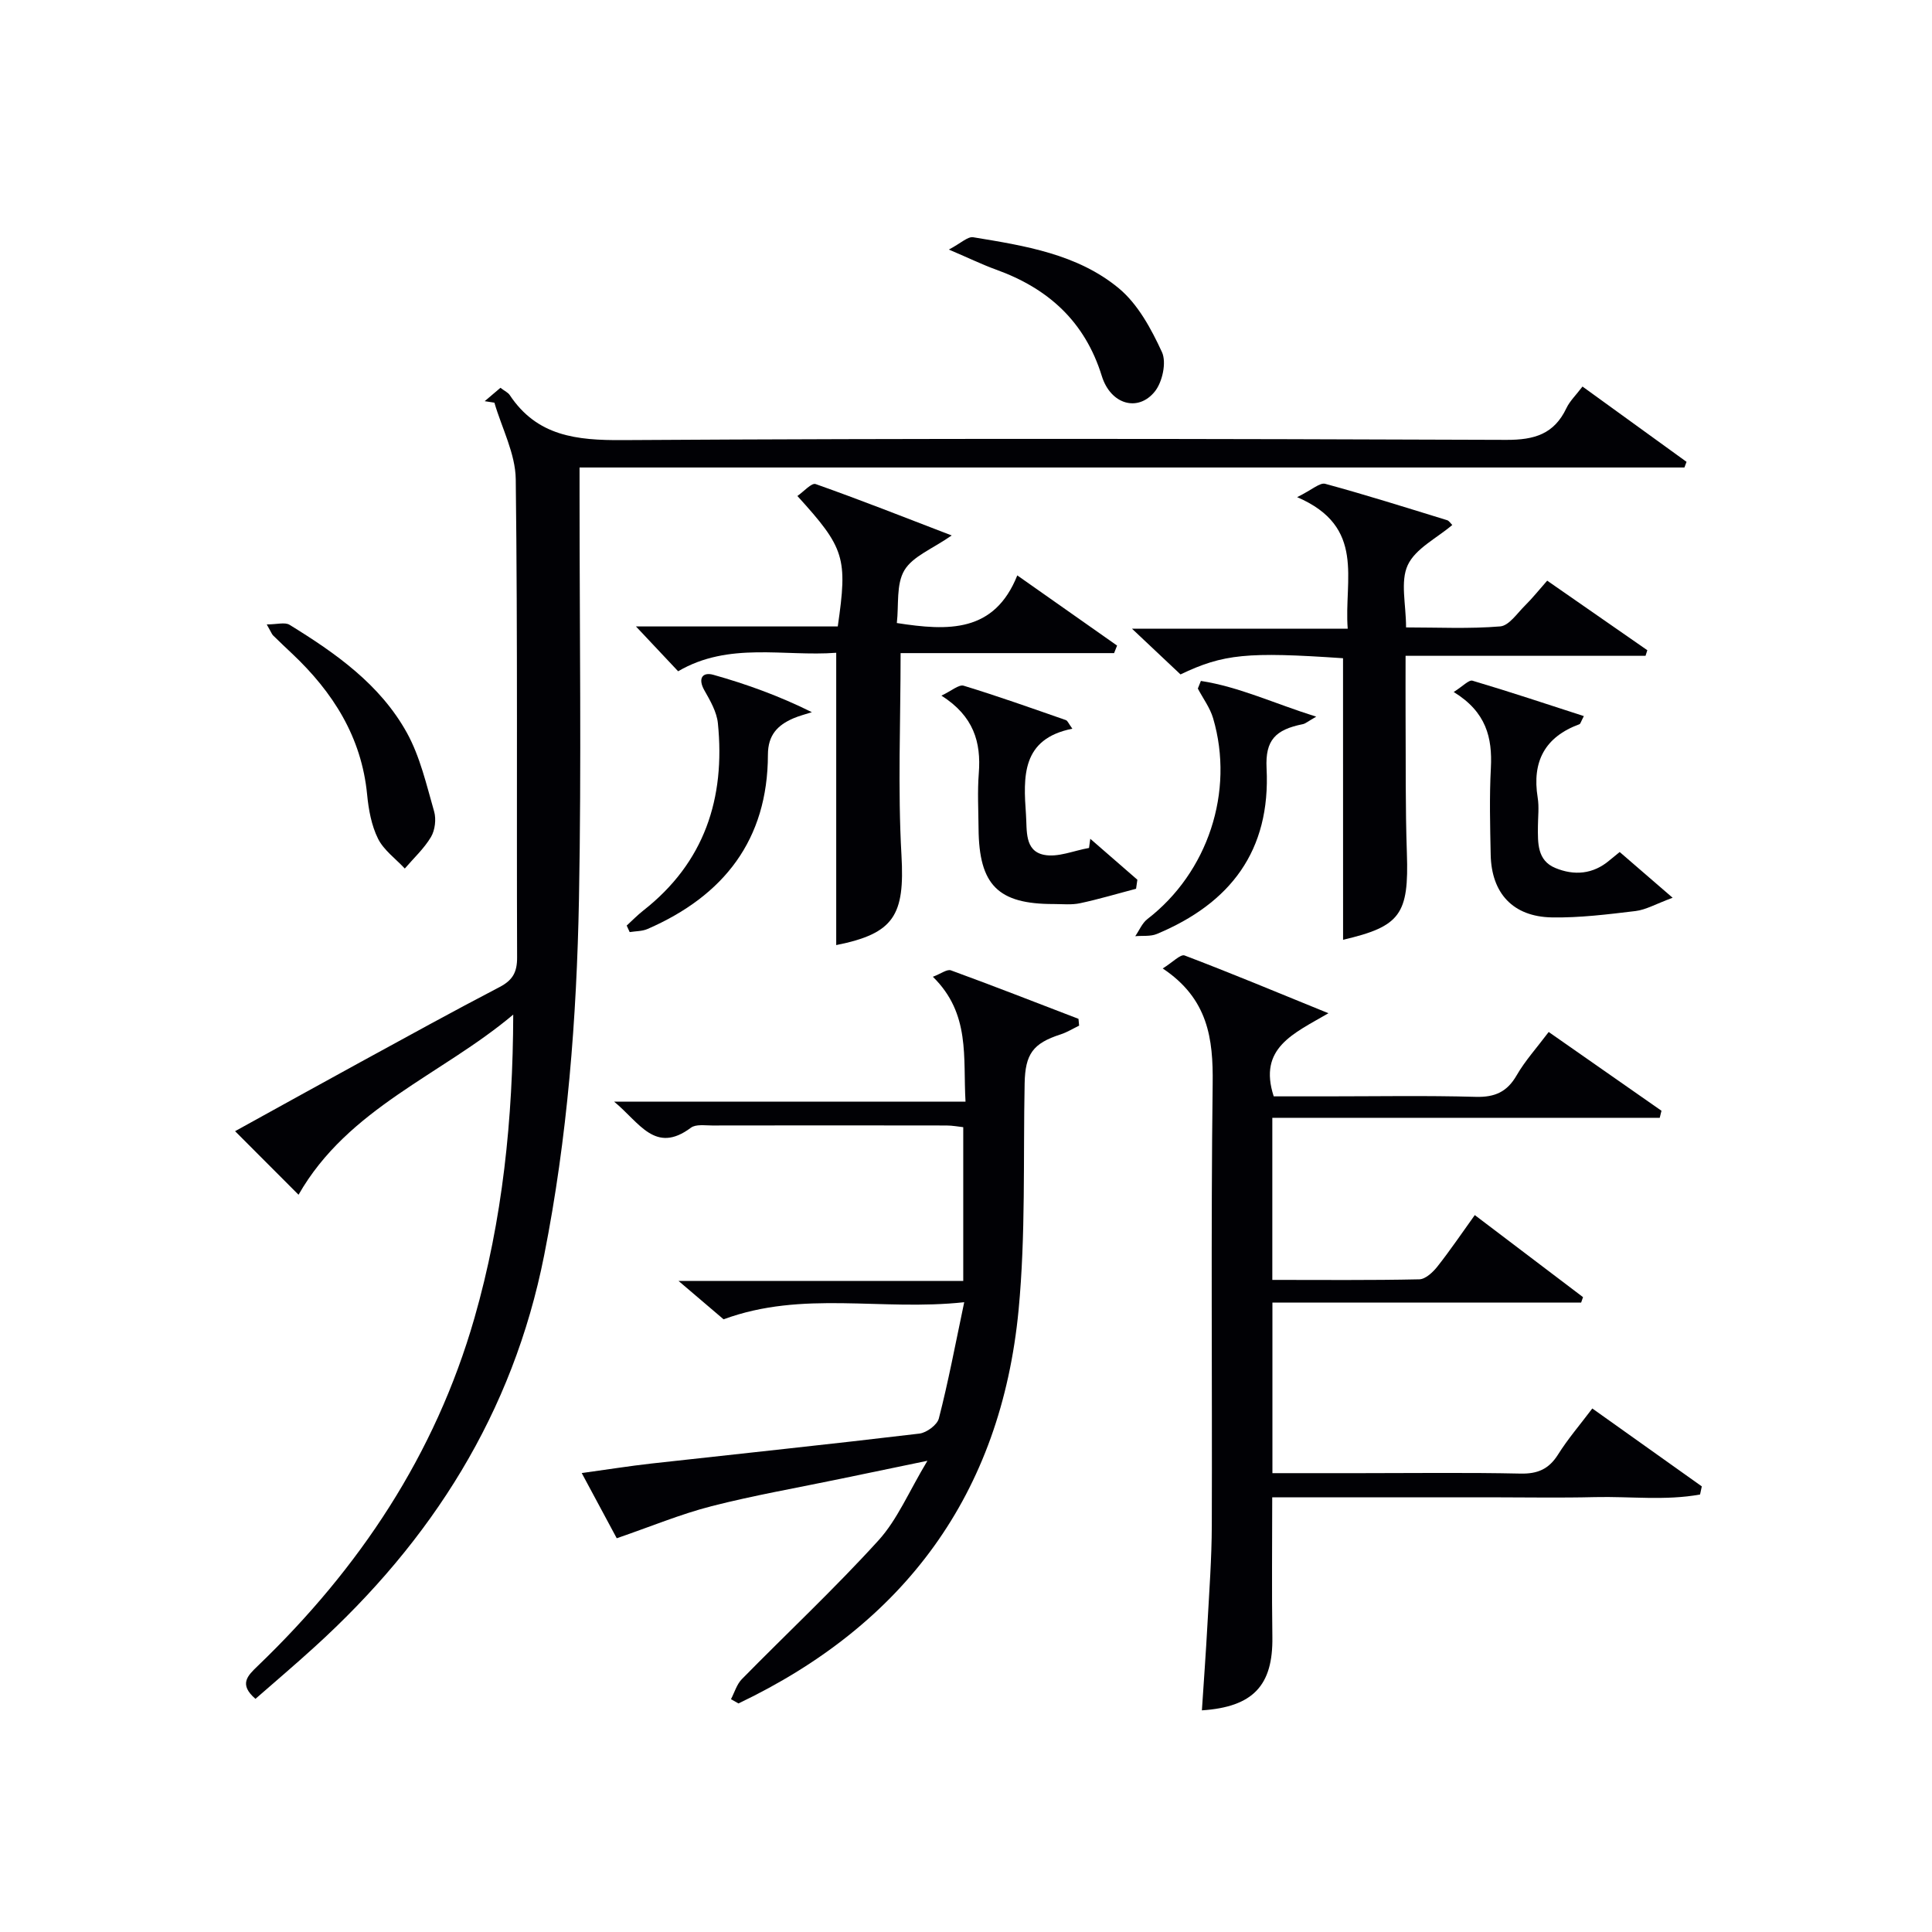
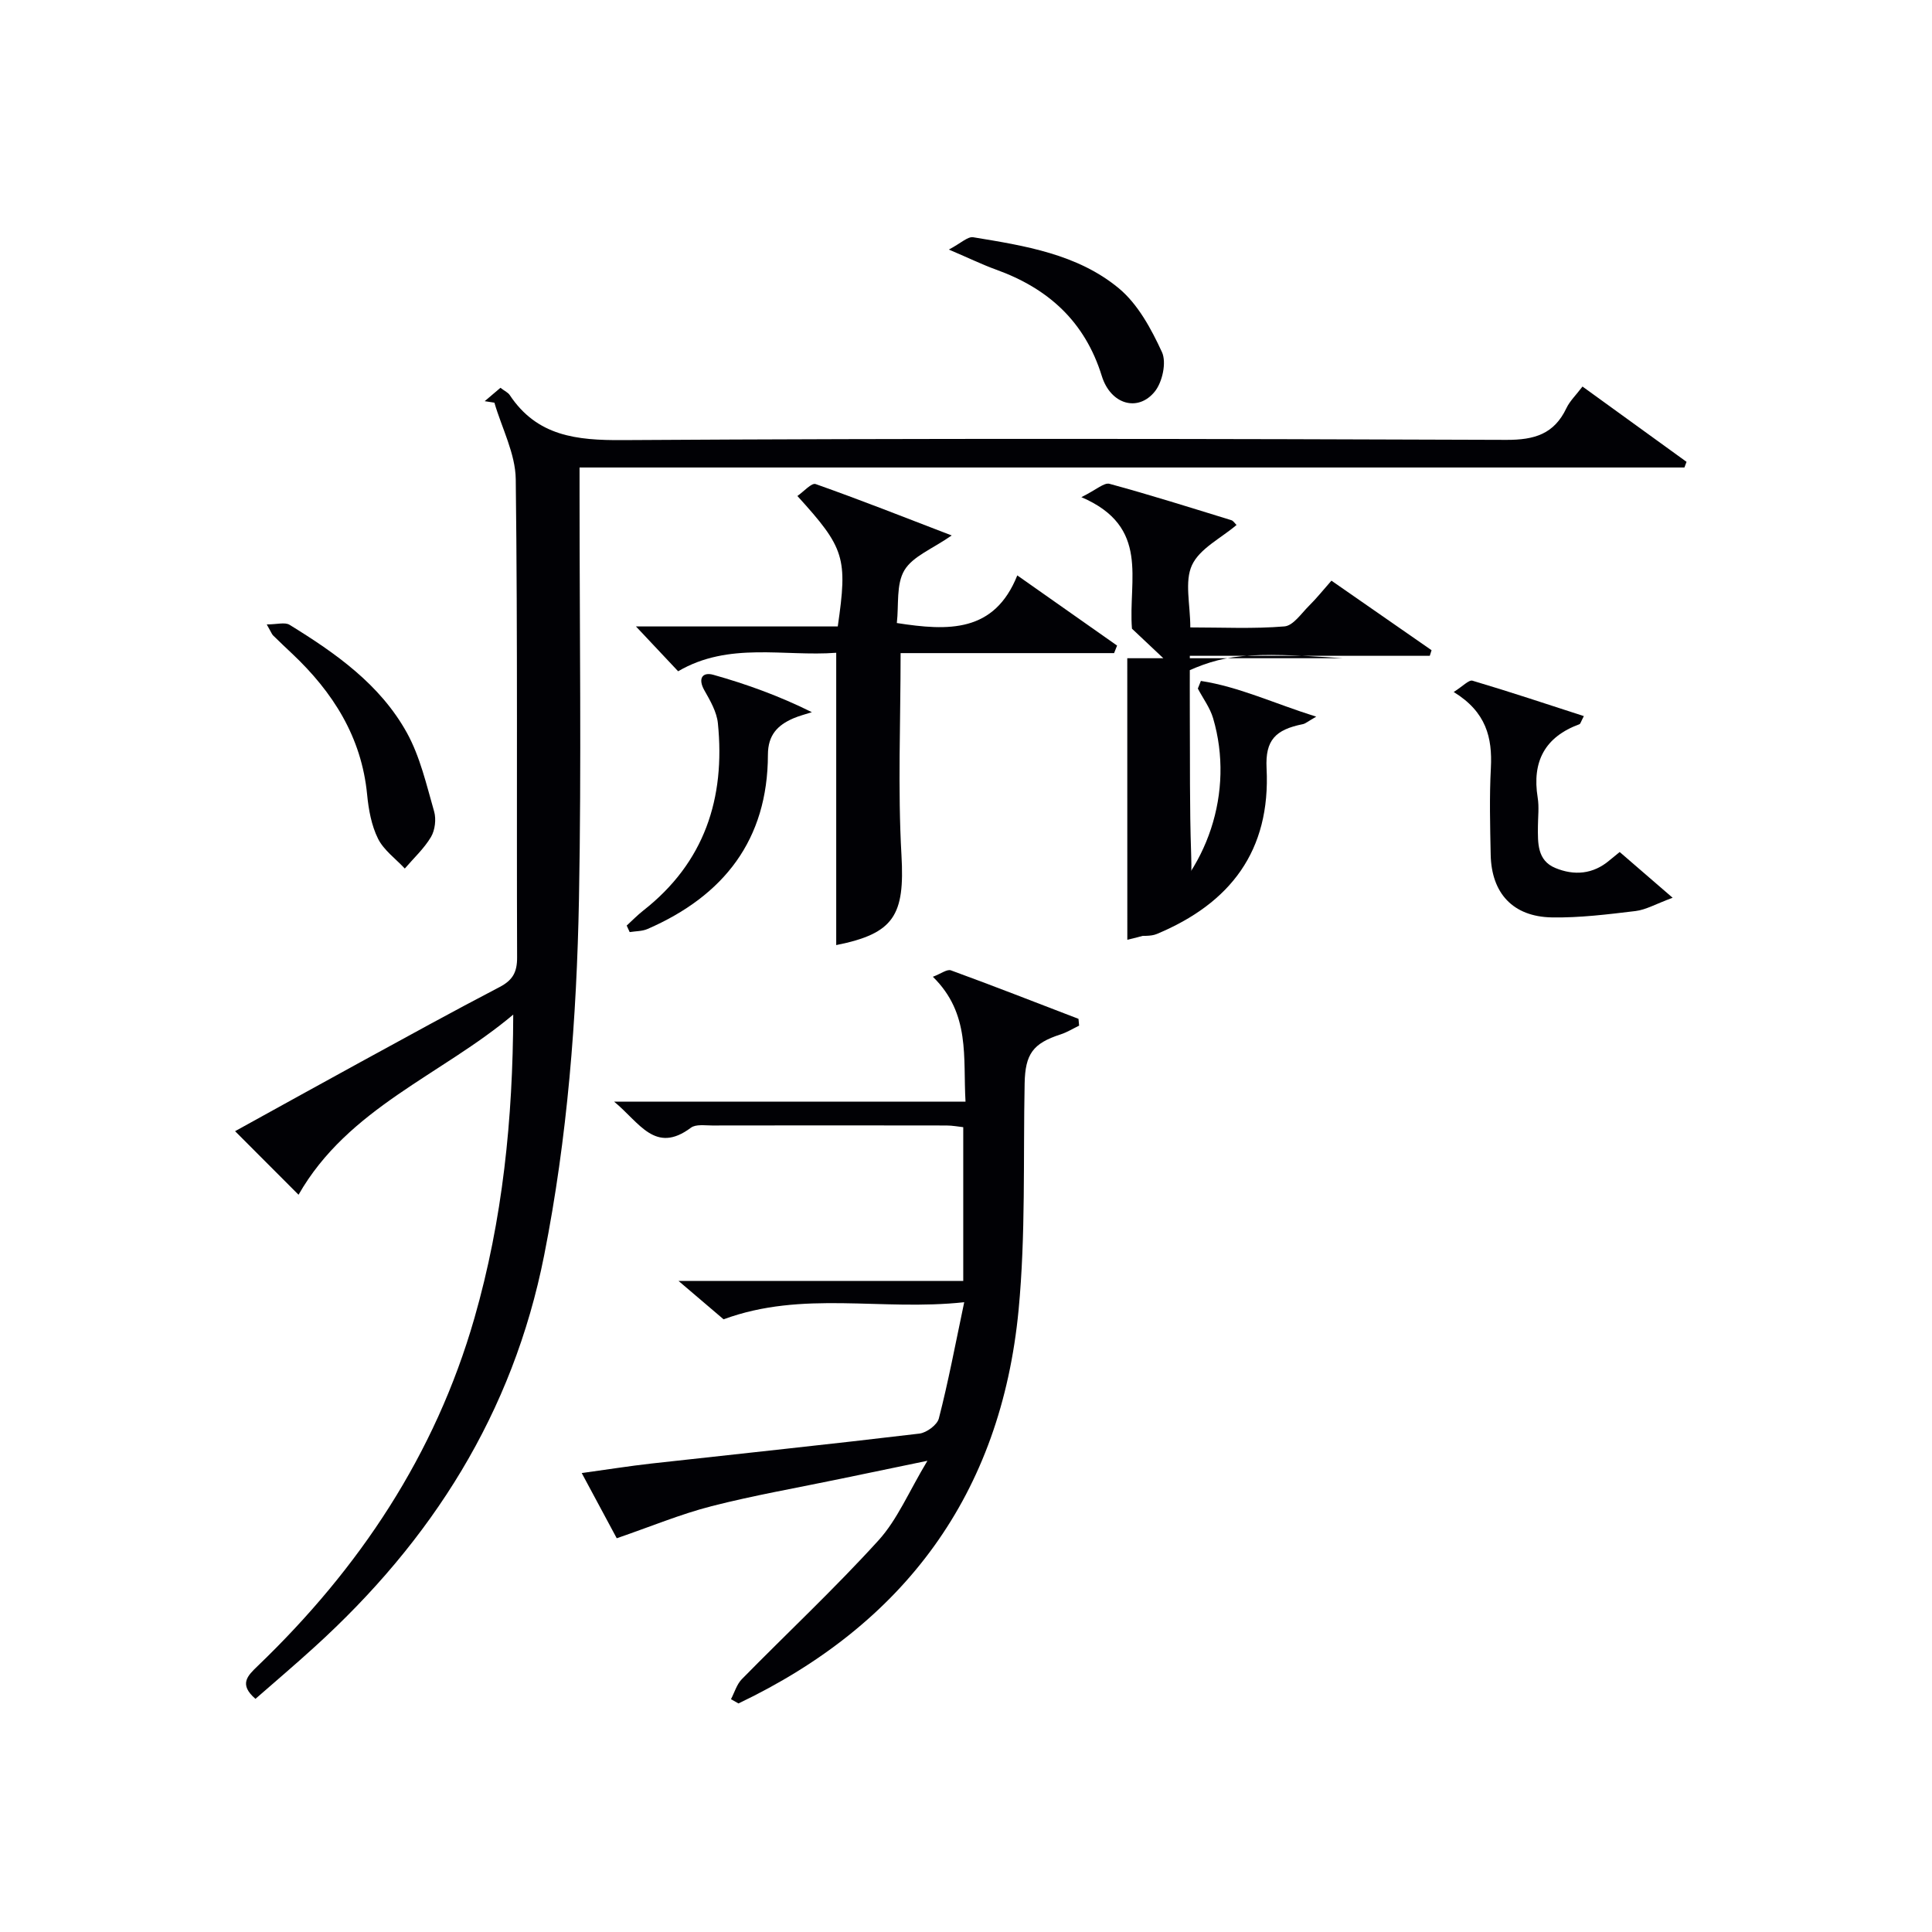
<svg xmlns="http://www.w3.org/2000/svg" enable-background="new 0 0 400 400" viewBox="0 0 400 400">
  <g fill="#010105">
    <path d="m52.89 351.73c-3.51-3.04-1.63-4.79.5-6.84 21.02-20.2 36.71-43.7 44.83-71.98 5.86-20.4 7.97-41.26 8.04-62.85-14.84 12.51-34.19 19.32-44.45 37.3-4.34-4.35-8.54-8.55-13.14-13.16 8.73-4.81 17.24-9.54 25.79-14.21 9.63-5.26 19.24-10.56 28.97-15.63 2.72-1.42 3.65-3.08 3.63-6.16-.12-32.99.13-65.99-.28-98.98-.07-5.3-2.88-10.57-4.42-15.85-.67-.1-1.34-.21-2.01-.31 1.06-.9 2.12-1.81 3.26-2.77.93.71 1.6 1 1.93 1.51 5.66 8.51 13.82 9.38 23.36 9.32 60.99-.38 121.98-.28 182.97-.05 5.83.02 9.89-1.2 12.44-6.57.7-1.47 1.96-2.67 3.33-4.47 7.24 5.24 14.39 10.42 21.54 15.59-.15.39-.29.78-.44 1.17-76 0-152.01 0-228.75 0v5.81c0 27.83.4 55.67-.12 83.49-.47 24.75-2.37 49.4-7.21 73.82-6.48 32.7-23.27 59.06-47.59 81.13-3.93 3.58-7.98 7.02-12.18 10.69z" />
-     <path d="m343.63 231.43c-26.62 0-53.24 0-80.21 0v33.56c10.21 0 20.32.1 30.43-.12 1.29-.03 2.83-1.48 3.76-2.66 2.66-3.37 5.07-6.94 7.73-10.64 7.71 5.85 15.06 11.42 22.41 16.99-.13.37-.26.75-.39 1.12-21.18 0-42.37 0-63.92 0v35.32h18.36c10.99 0 21.99-.15 32.98.09 3.57.08 5.89-.92 7.8-3.95 2.02-3.22 4.53-6.14 7.09-9.53 7.67 5.45 15.17 10.79 22.67 16.13-.12.56-.24 1.12-.36 1.68-7.15 1.31-14.48.37-21.71.54-7.33.18-14.66.04-21.99.04-7.5 0-14.99 0-22.49 0-7.32 0-14.64 0-22.39 0 0 9.81-.11 19.39.03 28.96.14 9.95-3.95 14.45-14.59 15.15.39-5.98.83-11.91 1.15-17.85.37-6.8.88-13.61.9-20.42.1-30.48-.2-60.97.18-91.45.12-9.35-.93-17.6-10.34-23.88 2.04-1.26 3.68-3.01 4.53-2.69 9.56 3.63 19 7.57 29.78 11.96-7.21 4.21-14.6 7.17-11.33 17.21h10.85c10.33 0 20.66-.19 30.98.1 3.95.11 6.49-1.02 8.47-4.46 1.73-3 4.11-5.62 6.63-8.97 7.81 5.46 15.58 10.88 23.35 16.31-.11.49-.24.98-.36 1.46z" />
    <path d="m199.63 269.61c-17.15 1.87-33.4-2.51-49.82 3.54-2.42-2.06-5.43-4.63-9.32-7.94h58.94c0-10.89 0-21.15 0-31.84-.96-.1-2.22-.35-3.48-.35-16.17-.03-32.33-.03-48.5 0-1.49 0-3.38-.3-4.4.46-7.41 5.54-10.62-1.05-15.91-5.4h72.76c-.54-9.18 1.06-18.19-6.76-25.85 1.67-.63 2.94-1.62 3.74-1.33 8.85 3.23 17.62 6.67 26.41 10.04.04.47.09.94.13 1.41-1.27.61-2.5 1.38-3.83 1.81-5.74 1.85-7.33 4.07-7.45 10.14-.31 15.64.23 31.37-1.25 46.9-3.65 38.12-23.63 65.09-58 81.48-.52-.29-1.03-.58-1.55-.88.73-1.39 1.19-3.06 2.24-4.14 9.42-9.59 19.26-18.79 28.29-28.73 3.92-4.31 6.27-10.05 10.14-16.49-7.02 1.46-12.48 2.59-17.93 3.72-8.93 1.86-17.94 3.42-26.77 5.68-6.43 1.65-12.63 4.24-19.62 6.64-1.81-3.37-4.29-7.99-7.25-13.5 5.18-.71 9.79-1.45 14.41-1.97 18.5-2.06 37.02-3.99 55.5-6.2 1.49-.18 3.69-1.8 4.03-3.14 1.94-7.52 3.38-15.17 5.25-24.06z" />
-     <path d="m278.06 136.28c-19.83-1.36-24.76-.89-33.65 3.35-2.97-2.8-6.07-5.72-10.05-9.47h44.67c-.81-10.16 3.85-21.08-10.47-27.23 3.1-1.53 4.71-3.07 5.82-2.76 8.47 2.3 16.84 4.95 25.23 7.53.41.13.7.63 1.07.99-3.23 2.75-7.63 4.88-9.22 8.31-1.58 3.4-.35 8.12-.35 12.9 6.64 0 13.1.32 19.49-.21 1.82-.15 3.5-2.7 5.11-4.29 1.53-1.51 2.87-3.2 4.62-5.18 7.02 4.88 13.87 9.64 20.73 14.4-.12.39-.25.77-.37 1.16-16.33 0-32.66 0-49.68 0 0 4.51-.02 8.44 0 12.37.06 9.49-.06 18.99.27 28.48.43 12.67-1.32 15.17-13.21 17.94-.01-19.21-.01-38.57-.01-58.29z" />
+     <path d="m278.06 136.28c-19.83-1.36-24.76-.89-33.65 3.35-2.97-2.8-6.07-5.72-10.05-9.47c-.81-10.16 3.85-21.08-10.47-27.23 3.1-1.53 4.71-3.07 5.82-2.76 8.47 2.3 16.84 4.95 25.23 7.53.41.13.7.63 1.07.99-3.23 2.75-7.63 4.88-9.22 8.31-1.58 3.4-.35 8.12-.35 12.9 6.64 0 13.1.32 19.49-.21 1.82-.15 3.5-2.7 5.11-4.29 1.53-1.51 2.87-3.2 4.62-5.18 7.02 4.88 13.87 9.64 20.73 14.4-.12.39-.25.77-.37 1.16-16.33 0-32.66 0-49.68 0 0 4.51-.02 8.44 0 12.37.06 9.49-.06 18.99.27 28.48.43 12.67-1.32 15.17-13.21 17.94-.01-19.21-.01-38.57-.01-58.29z" />
    <path d="m230.66 135.22c-14.73 0-29.45 0-44.2 0 0 14.31-.6 28.12.18 41.85.7 12.4-1.5 16.21-13.51 18.6 0-19.92 0-39.94 0-60.52-10.78.82-22.21-2.34-32.73 3.83-2.83-3.01-5.52-5.87-8.73-9.28h41.78c2.06-14.22 1.46-16.21-8.36-27.01 1.32-.91 2.93-2.77 3.78-2.47 9.16 3.24 18.21 6.81 28.17 10.64-4.01 2.8-8.07 4.31-9.8 7.22-1.73 2.9-1.13 7.19-1.56 10.91 10.71 1.67 20.19 2.01 24.94-9.86 7.5 5.28 14.08 9.9 20.66 14.53-.22.52-.42 1.04-.62 1.56z" />
    <path d="m300.97 143.27c1.9-1.19 3.14-2.56 3.89-2.34 7.67 2.27 15.26 4.81 23.06 7.33-.62 1.18-.7 1.6-.91 1.68-7.17 2.63-9.85 7.74-8.65 15.19.32 1.95.06 3.99.05 5.99-.02 3.38-.17 7.02 3.59 8.58 3.89 1.62 7.81 1.33 11.22-1.57.49-.42 1.01-.82 2.12-1.73 3.28 2.83 6.56 5.67 10.96 9.47-3.51 1.3-5.53 2.49-7.67 2.75-5.76.69-11.57 1.42-17.34 1.32-8.05-.15-12.5-5-12.66-12.99-.12-5.99-.28-12 .04-17.98.32-6.24-.96-11.57-7.7-15.7z" />
-     <path d="m222.02 150.87c-10.56 2.1-10.16 9.92-9.6 17.8.23 3.25-.34 7.48 3.71 8.31 2.9.59 6.21-.88 9.34-1.42.09-.63.17-1.26.26-1.9 3.25 2.83 6.5 5.65 9.75 8.48-.09.62-.18 1.24-.27 1.87-3.86 1.01-7.68 2.16-11.58 2.99-1.76.38-3.64.17-5.47.17-11.53.02-15.46-3.93-15.56-15.61-.03-3.82-.25-7.67.05-11.47.5-6.43-1.06-11.83-7.74-16.07 2.1-.98 3.61-2.35 4.61-2.05 7.11 2.17 14.13 4.67 21.16 7.12.37.14.58.75 1.34 1.78z" />
    <path d="m248.63 140.98c7.88 1.21 15.1 4.64 23.88 7.4-1.79 1.02-2.25 1.45-2.78 1.55-5.67 1.14-7.79 3.3-7.5 9.12.87 17.12-7.51 27.97-22.72 34.32-1.32.55-2.97.32-4.47.46.83-1.2 1.42-2.7 2.52-3.55 12.49-9.63 18.08-26.36 13.6-41.58-.64-2.17-2.09-4.1-3.16-6.14.21-.53.42-1.05.63-1.58z" />
    <path d="m129.75 191.63c1.14-1.04 2.21-2.15 3.42-3.1 12.69-9.94 17.03-23.25 15.46-38.8-.24-2.35-1.59-4.68-2.8-6.81-1.4-2.48-.37-3.84 1.86-3.21 6.9 1.94 13.67 4.39 20.4 7.74-1.29.42-2.62.75-3.85 1.28-3.26 1.41-5.24 3.46-5.25 7.51-.03 17.65-9.15 29.23-24.91 36.09-1.12.49-2.47.45-3.71.65-.21-.45-.42-.9-.62-1.35z" />
    <path d="m55.23 129.28c2.12 0 3.76-.51 4.72.08 9.54 5.87 18.75 12.34 24.29 22.35 2.74 4.96 4.05 10.76 5.64 16.29.46 1.6.19 3.87-.65 5.29-1.43 2.4-3.58 4.38-5.42 6.53-1.9-2.04-4.36-3.8-5.55-6.19-1.36-2.74-1.95-6.01-2.25-9.11-1.15-11.92-7.07-21.21-15.53-29.19-1.33-1.25-2.66-2.51-3.96-3.79-.23-.23-.33-.57-1.29-2.26z" />
    <path d="m196.45 51.67c2.49-1.31 3.9-2.73 5.04-2.55 10.66 1.75 21.59 3.48 30.14 10.56 3.96 3.28 6.73 8.42 8.94 13.22.98 2.12.1 6.2-1.48 8.16-3.47 4.31-9.14 2.7-10.97-3.2-3.5-11.3-11.1-18.15-21.9-22.04-2.77-1-5.43-2.3-9.77-4.15z" />
  </g>
</svg>